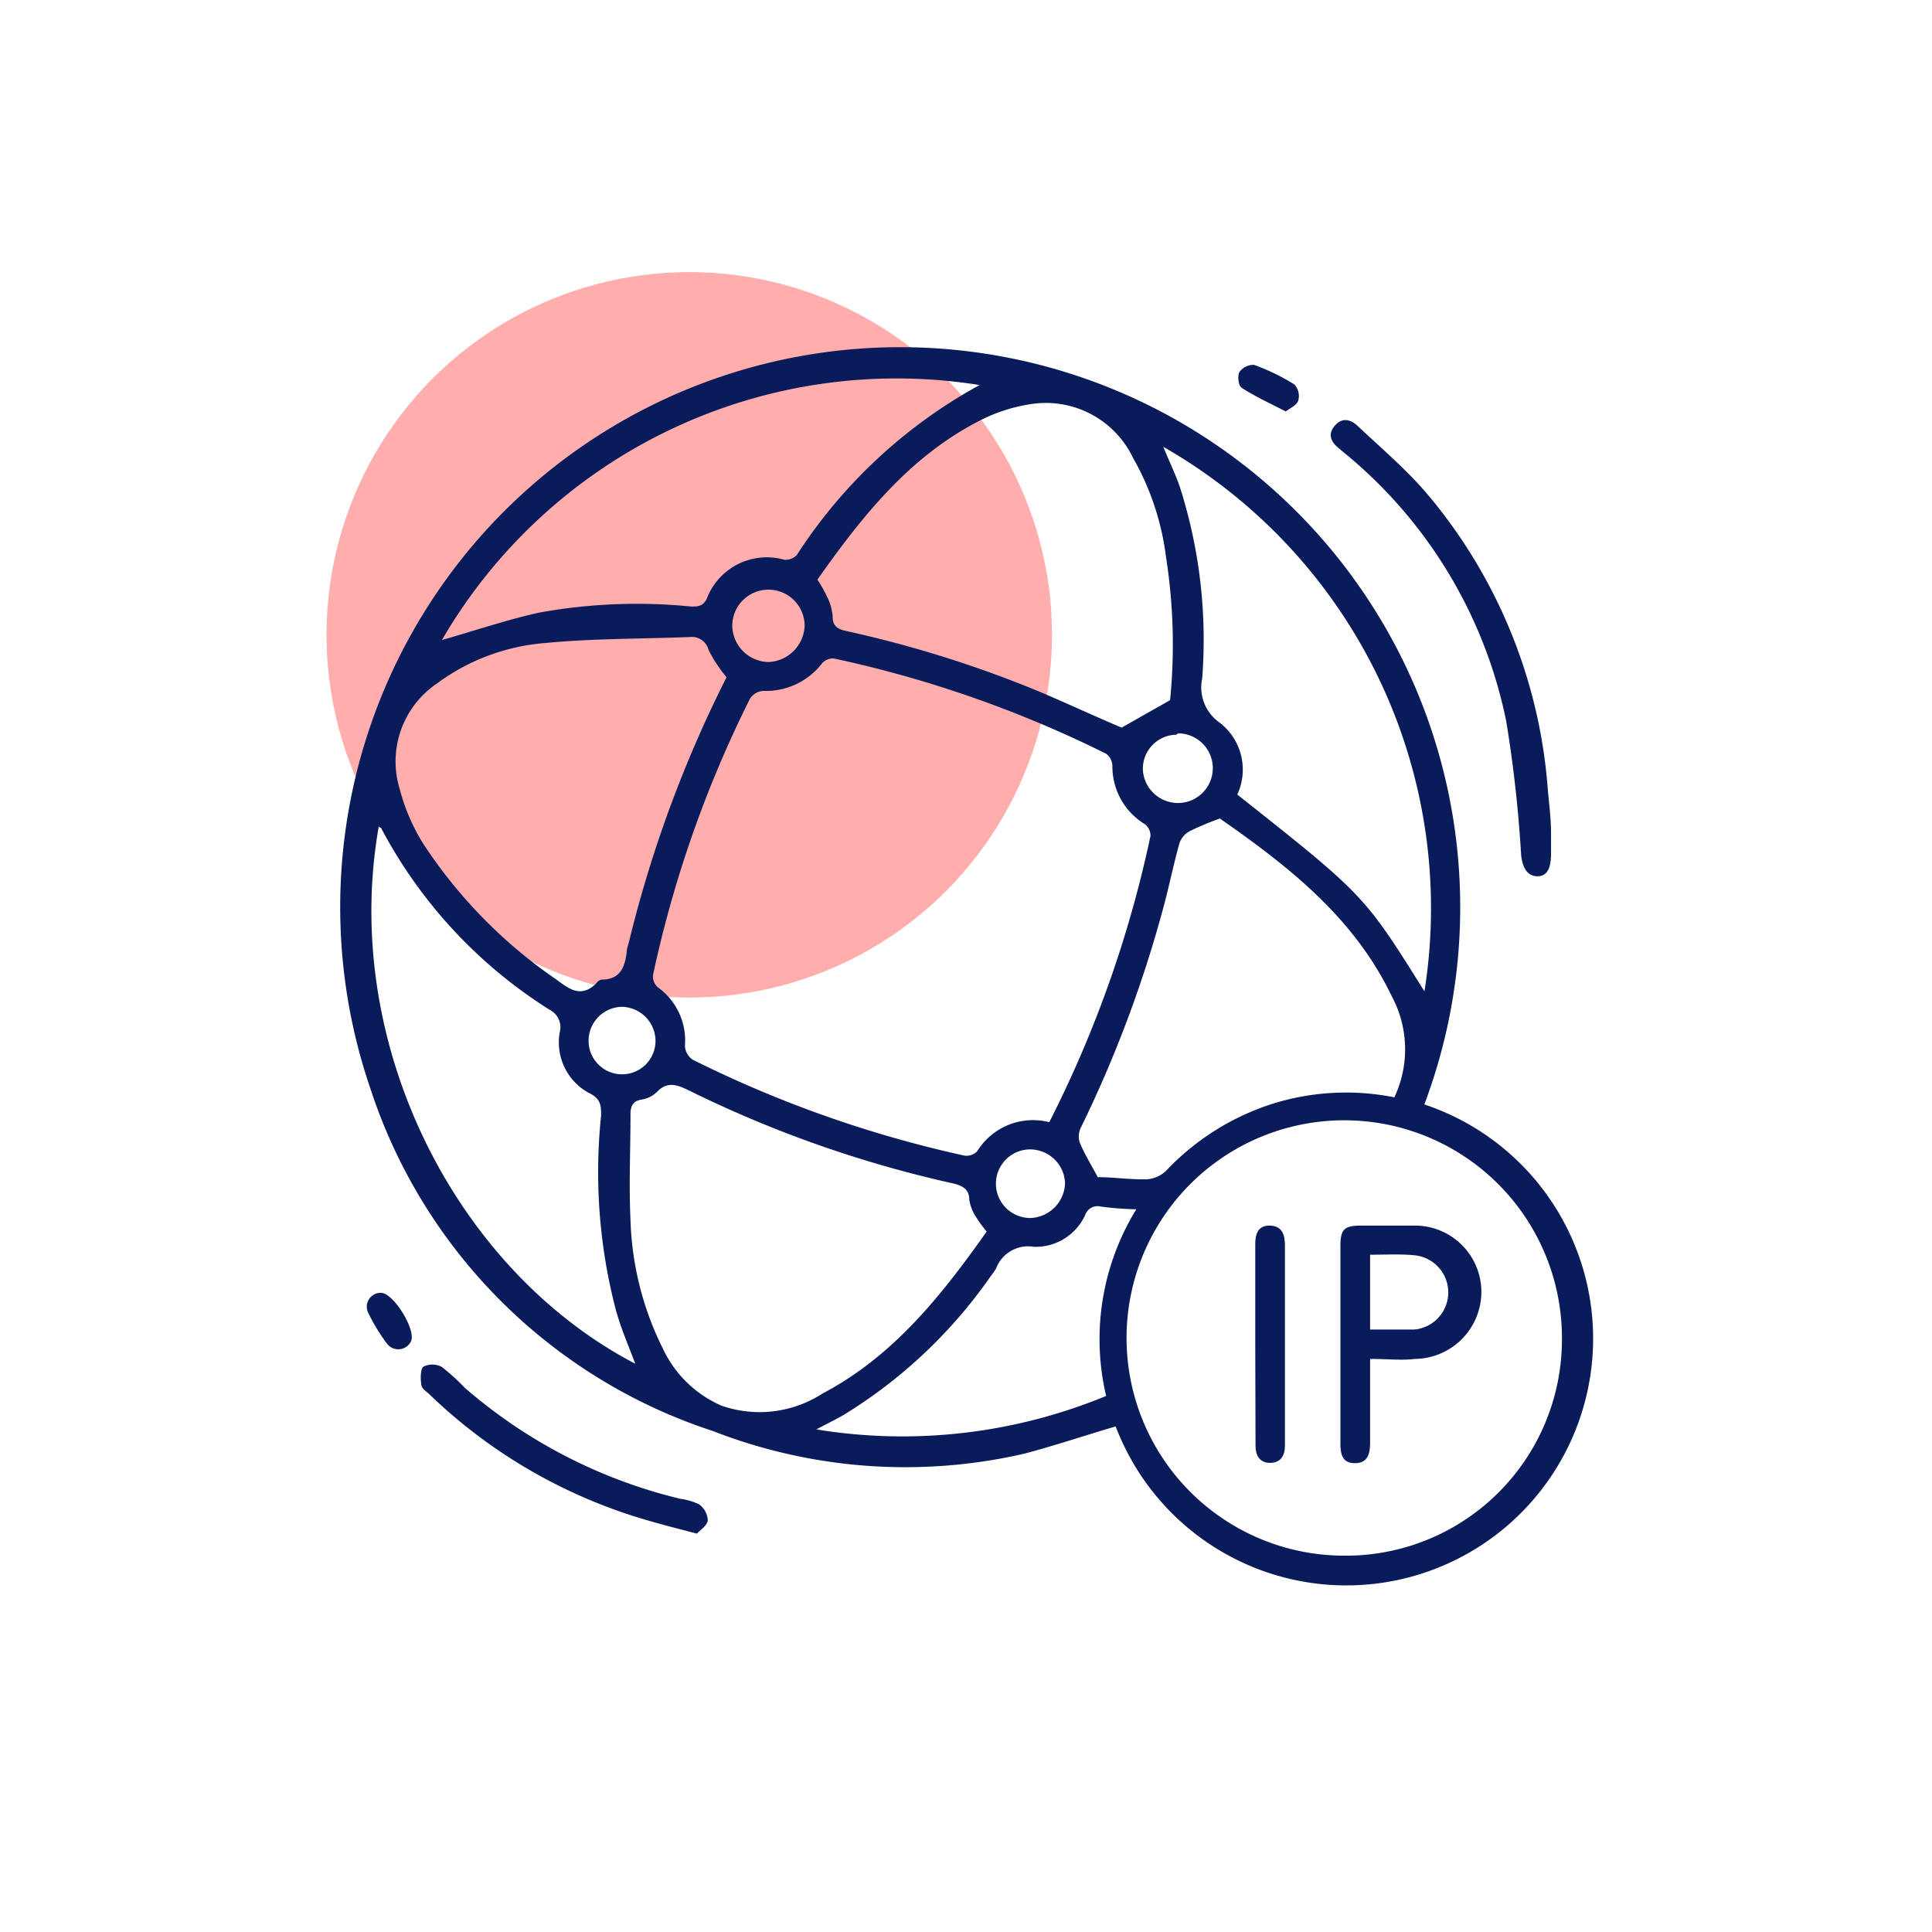
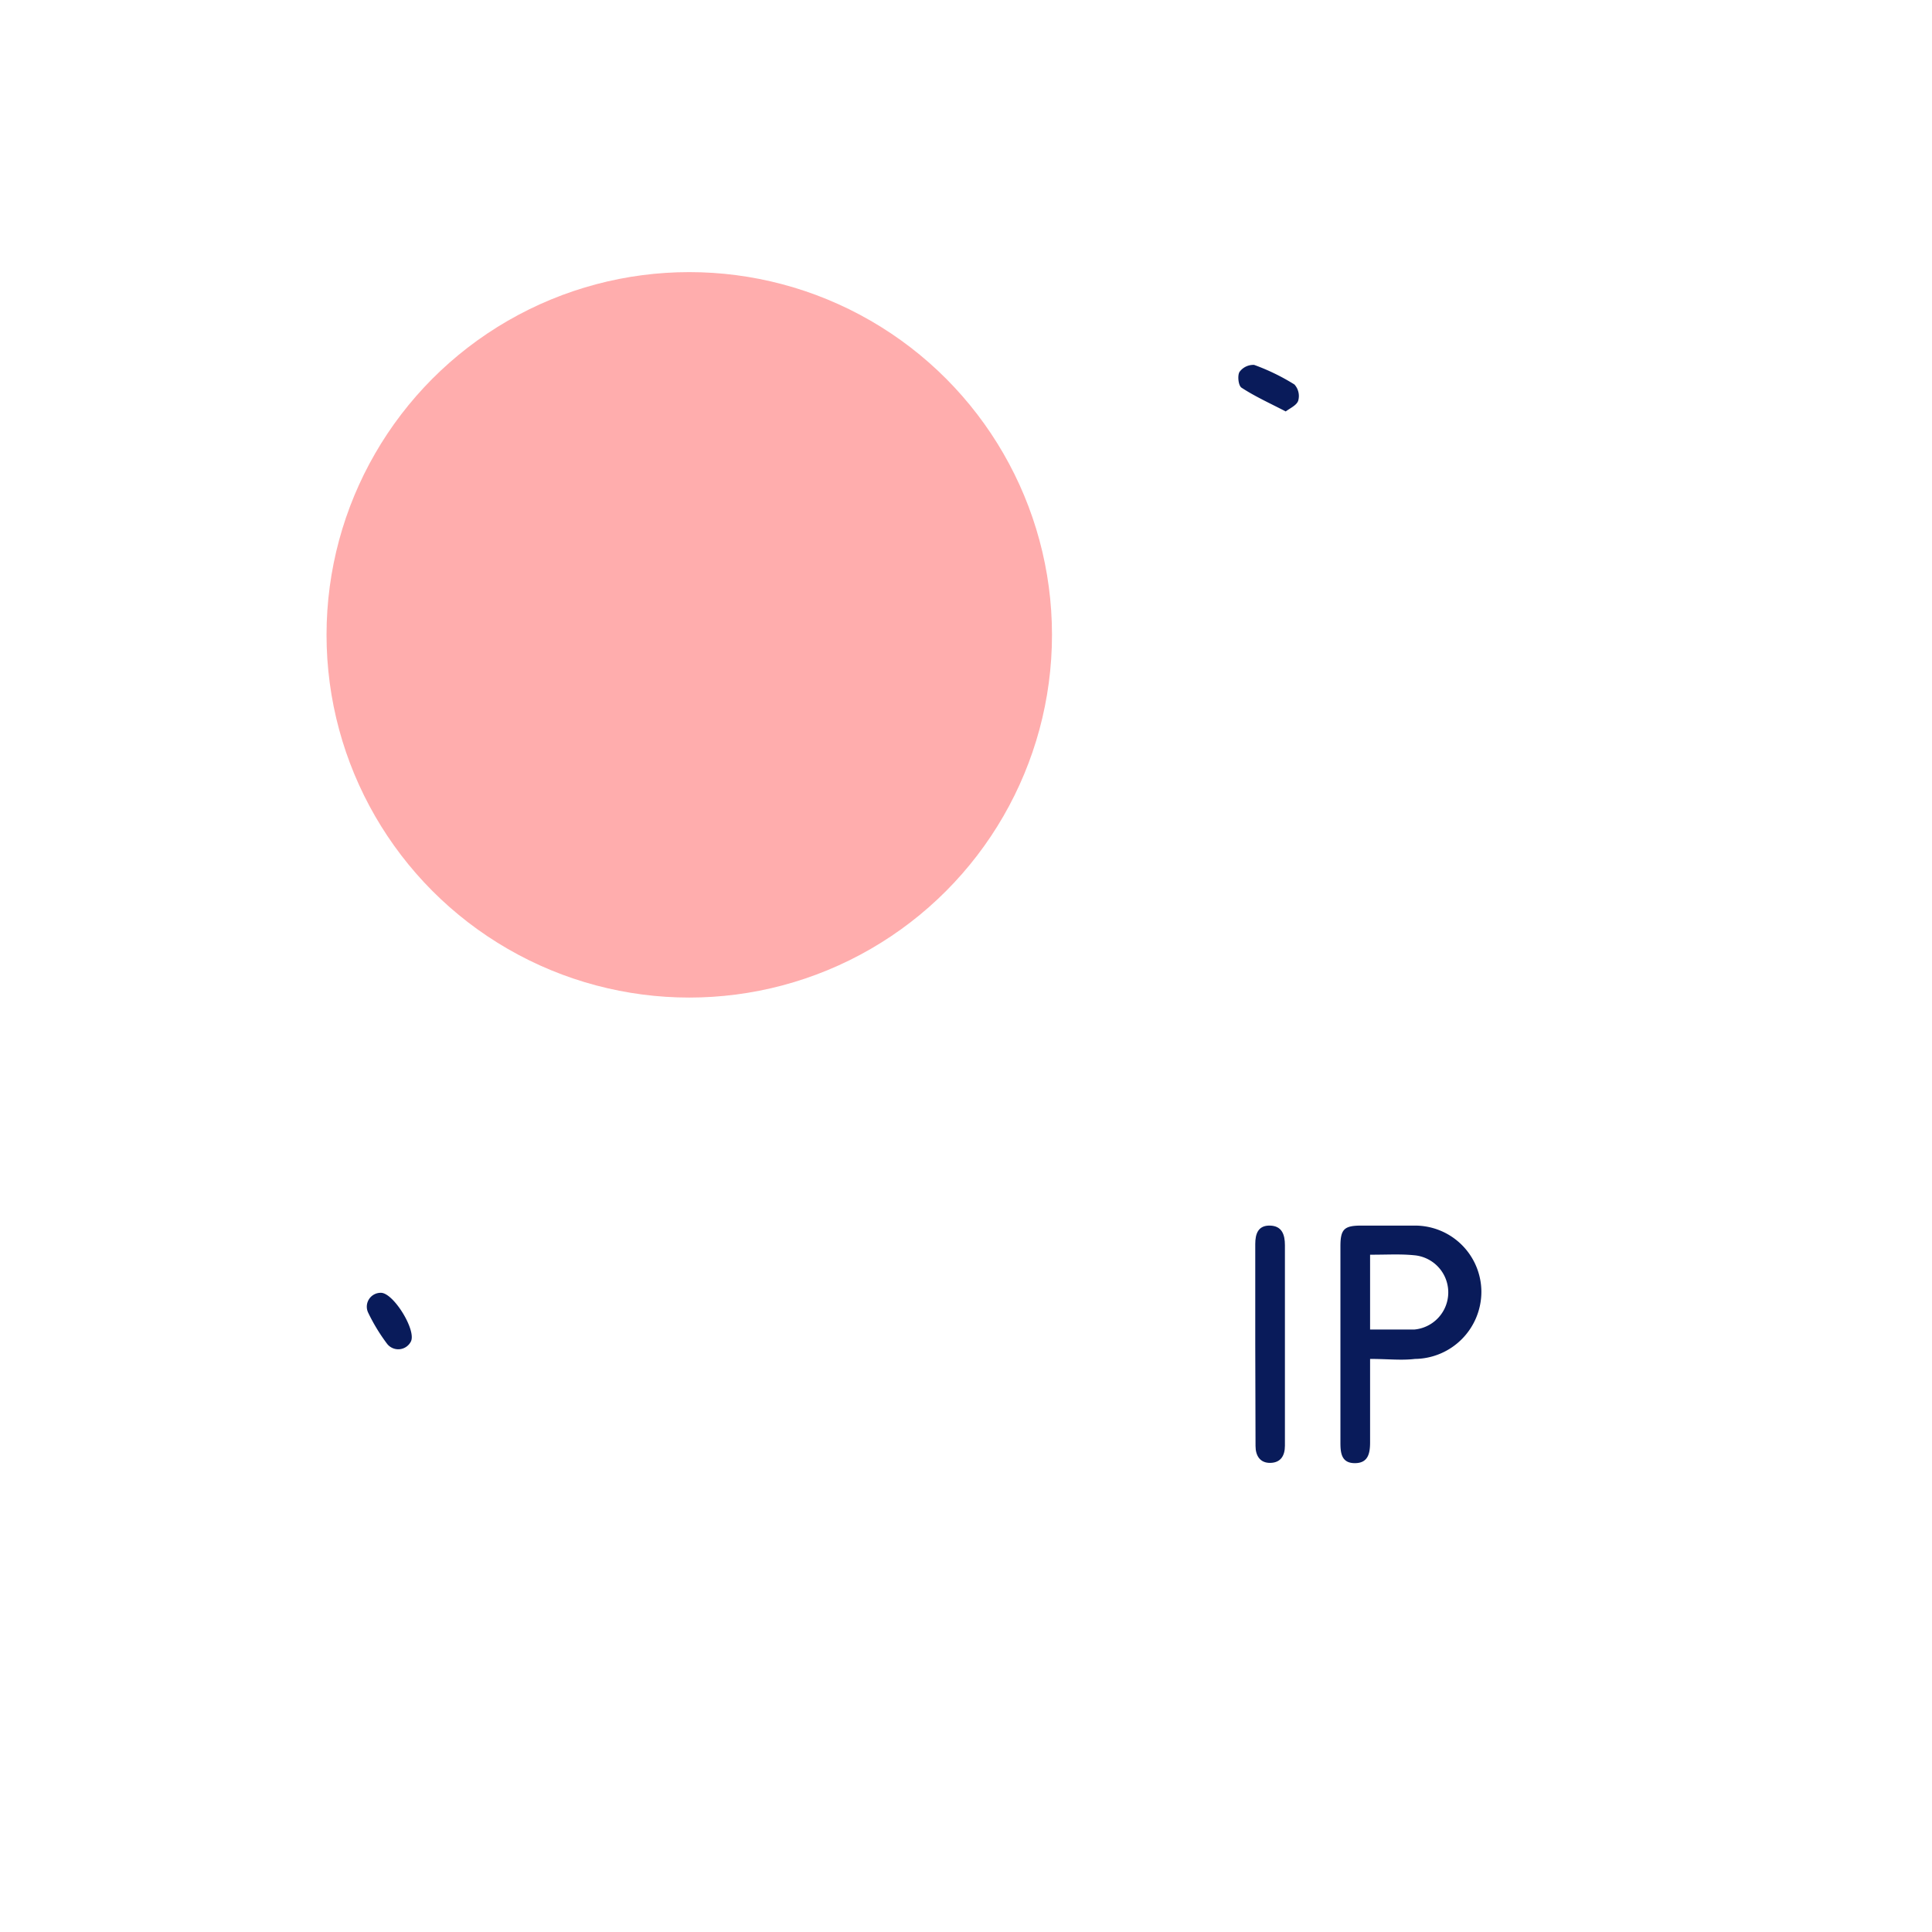
<svg xmlns="http://www.w3.org/2000/svg" id="Layer_1" data-name="Layer 1" viewBox="0 0 71 71">
  <defs>
    <style>.cls-1{fill:#ffadad;}.cls-2{fill:#091b5a;}</style>
  </defs>
  <circle class="cls-1 pulse slow" cx="25.33" cy="23.33" r="13.33" />
-   <path class="cls-2" d="M52.35,40.59A9.07,9.07,0,1,1,41,52.42c-1.12.33-2.22.7-3.35,1a19.48,19.48,0,0,1-11.45-.83A19.66,19.66,0,0,1,13.61,40a20.58,20.58,0,1,1,38.74.57Zm-13.79.65a42.73,42.73,0,0,0,3.72-10.52.53.53,0,0,0-.22-.44,2.48,2.48,0,0,1-1.18-2.14.58.58,0,0,0-.23-.44,42.42,42.42,0,0,0-10-3.5.53.53,0,0,0-.45.19,2.6,2.6,0,0,1-2.15,1,.62.62,0,0,0-.49.29A42.59,42.59,0,0,0,24,35.82a.53.53,0,0,0,.17.46,2.4,2.4,0,0,1,1,2.16.67.67,0,0,0,.28.5,43,43,0,0,0,10,3.53.55.55,0,0,0,.46-.16A2.41,2.41,0,0,1,38.56,41.24Zm18.84,8a8,8,0,1,0-8,7.93A7.94,7.94,0,0,0,57.4,49.23ZM26.7,24.89a5.42,5.42,0,0,1-.66-1,.63.63,0,0,0-.68-.48c-1.78.07-3.56.05-5.32.22a7.71,7.71,0,0,0-4,1.5A3.46,3.46,0,0,0,14.69,29a7.25,7.25,0,0,0,.86,2A18,18,0,0,0,20.45,36c.48.36.91.68,1.46.14A.33.33,0,0,1,22.1,36c.71,0,.86-.47.93-1,0-.14.06-.28.09-.41A45.33,45.33,0,0,1,26.7,24.89Zm9.56,20.37a5,5,0,0,1-.4-.55,1.63,1.63,0,0,1-.24-.62c0-.42-.29-.53-.64-.61a43,43,0,0,1-9.71-3.43c-.44-.21-.77-.3-1.14.09a1.05,1.05,0,0,1-.56.27c-.34.06-.4.27-.4.56,0,1.29-.06,2.58,0,3.86a11.33,11.33,0,0,0,1.19,4.73,4.25,4.25,0,0,0,2.16,2.1,4.26,4.26,0,0,0,3.71-.45C32.83,49.84,34.59,47.62,36.26,45.26ZM43,25.73a20.73,20.73,0,0,0-.15-5.26,9.79,9.79,0,0,0-1.21-3.64,3.55,3.55,0,0,0-3.6-2,6.07,6.07,0,0,0-2,.61c-2.61,1.32-4.37,3.55-6,5.86a5.64,5.64,0,0,1,.37.66,1.92,1.92,0,0,1,.19.7c0,.34.17.46.5.53a42.1,42.1,0,0,1,7.2,2.27c1,.43,2,.89,2.92,1.28Zm8.24,14.6a4.13,4.13,0,0,0-.11-3.75c-1.39-2.89-3.82-4.77-6.3-6.5a10.75,10.75,0,0,0-1.08.45.81.81,0,0,0-.4.44c-.23.81-.39,1.63-.61,2.43a45,45,0,0,1-3,8,.75.75,0,0,0-.07.56c.17.43.42.82.67,1.3.55,0,1.17.09,1.8.08a1.16,1.16,0,0,0,.7-.3,9.24,9.24,0,0,1,4-2.5A9.05,9.05,0,0,1,51.26,40.33Zm-27.89,9.8c-.24-.65-.53-1.3-.72-2A20,20,0,0,1,22.09,41c0-.34,0-.58-.36-.79a2.11,2.11,0,0,1-1.16-2.27.72.72,0,0,0-.37-.83A17.58,17.58,0,0,1,14,30.42s-.05,0-.08-.05C12.51,38.33,16.73,46.68,23.37,50.13Zm29-13.71a19.53,19.53,0,0,0-9.6-20c.24.59.45,1,.62,1.51a18.44,18.44,0,0,1,.81,7,1.58,1.58,0,0,0,.66,1.64,2.18,2.18,0,0,1,.63,2.63C50.13,32.89,50.13,32.89,52.34,36.42ZM36,14.15a19.33,19.33,0,0,0-19.76,9.37c1.17-.33,2.34-.73,3.54-1a20,20,0,0,1,5.62-.23c.24,0,.43,0,.57-.28a2.36,2.36,0,0,1,2.85-1.44.59.59,0,0,0,.46-.17A18.66,18.66,0,0,1,36,14.15Zm5.72,30.29a11.5,11.5,0,0,1-1.27-.1.48.48,0,0,0-.57.31A2,2,0,0,1,38,45.82a1.26,1.26,0,0,0-1.4.81c-.08.13-.18.25-.27.38A18.07,18.07,0,0,1,31,52c-.29.17-.59.31-1,.53A19.6,19.6,0,0,0,40.65,51.3,9.1,9.1,0,0,1,41.76,44.44ZM26.91,23a1.36,1.36,0,0,0,1.34,1.33A1.39,1.39,0,0,0,29.57,23a1.33,1.33,0,1,0-2.66,0Zm16.32,4A1.25,1.25,0,0,0,42,28.27a1.29,1.29,0,0,0,1.29,1.24,1.28,1.28,0,0,0,0-2.56ZM37.89,44.76a1.32,1.32,0,0,0,1.25-1.29,1.29,1.29,0,0,0-1.31-1.23,1.26,1.26,0,0,0,.06,2.52ZM22.84,37a1.25,1.25,0,0,0-1.21,1.25,1.23,1.23,0,0,0,2.46,0A1.26,1.26,0,0,0,22.84,37Z" />
-   <path class="cls-2" d="M57,30.65v.72c0,.58-.17.86-.55.83s-.51-.41-.55-.79a47.15,47.15,0,0,0-.55-4.92,17.16,17.16,0,0,0-6-9.89l-.12-.1c-.29-.23-.46-.51-.19-.84s.59-.26.86,0c.84.79,1.72,1.54,2.47,2.4a19,19,0,0,1,4.5,10.81C56.91,29.43,57,30,57,30.65Z" />
-   <path class="cls-2" d="M25.61,56.36c-.64-.17-1.17-.3-1.68-.45a19.21,19.21,0,0,1-8.13-4.65c-.11-.11-.28-.21-.31-.34s-.06-.56.06-.69a.74.74,0,0,1,.68,0,7.68,7.68,0,0,1,.85.77A18.77,18.77,0,0,0,25,55.08a2.2,2.2,0,0,1,.7.21.77.77,0,0,1,.31.57C26,56.06,25.74,56.22,25.61,56.36Z" />
  <path class="cls-2" d="M47.25,15.12c-.6-.31-1.13-.55-1.62-.87-.12-.07-.16-.44-.08-.58a.63.63,0,0,1,.54-.26,7.79,7.79,0,0,1,1.48.72.63.63,0,0,1,.14.59C47.66,14.89,47.41,15,47.25,15.12Z" />
  <path class="cls-2" d="M14,47.51c.46,0,1.31,1.38,1.1,1.79a.52.52,0,0,1-.87.09,6.79,6.79,0,0,1-.7-1.15A.51.51,0,0,1,14,47.51Z" />
  <path class="cls-2 normal fadeIn" d="M50.35,49.94V53c0,.41-.07.77-.56.77s-.53-.37-.53-.75c0-2.41,0-4.81,0-7.22,0-.63.14-.76.77-.76H52a2.44,2.44,0,0,1,2.44,2.42A2.47,2.47,0,0,1,52,49.94C51.5,50,51,49.94,50.35,49.94Zm0-3.83v2.75c.55,0,1.09,0,1.62,0a1.37,1.37,0,0,0,0-2.73C51.47,46.08,51,46.11,50.38,46.11Z" />
  <path class="cls-2 slow fadeIn" d="M46.13,49.38V45.72c0-.37.1-.69.54-.68s.55.33.55.72c0,1.9,0,3.8,0,5.69v1.68c0,.36-.15.62-.53.63s-.55-.26-.55-.62Z" />
</svg>